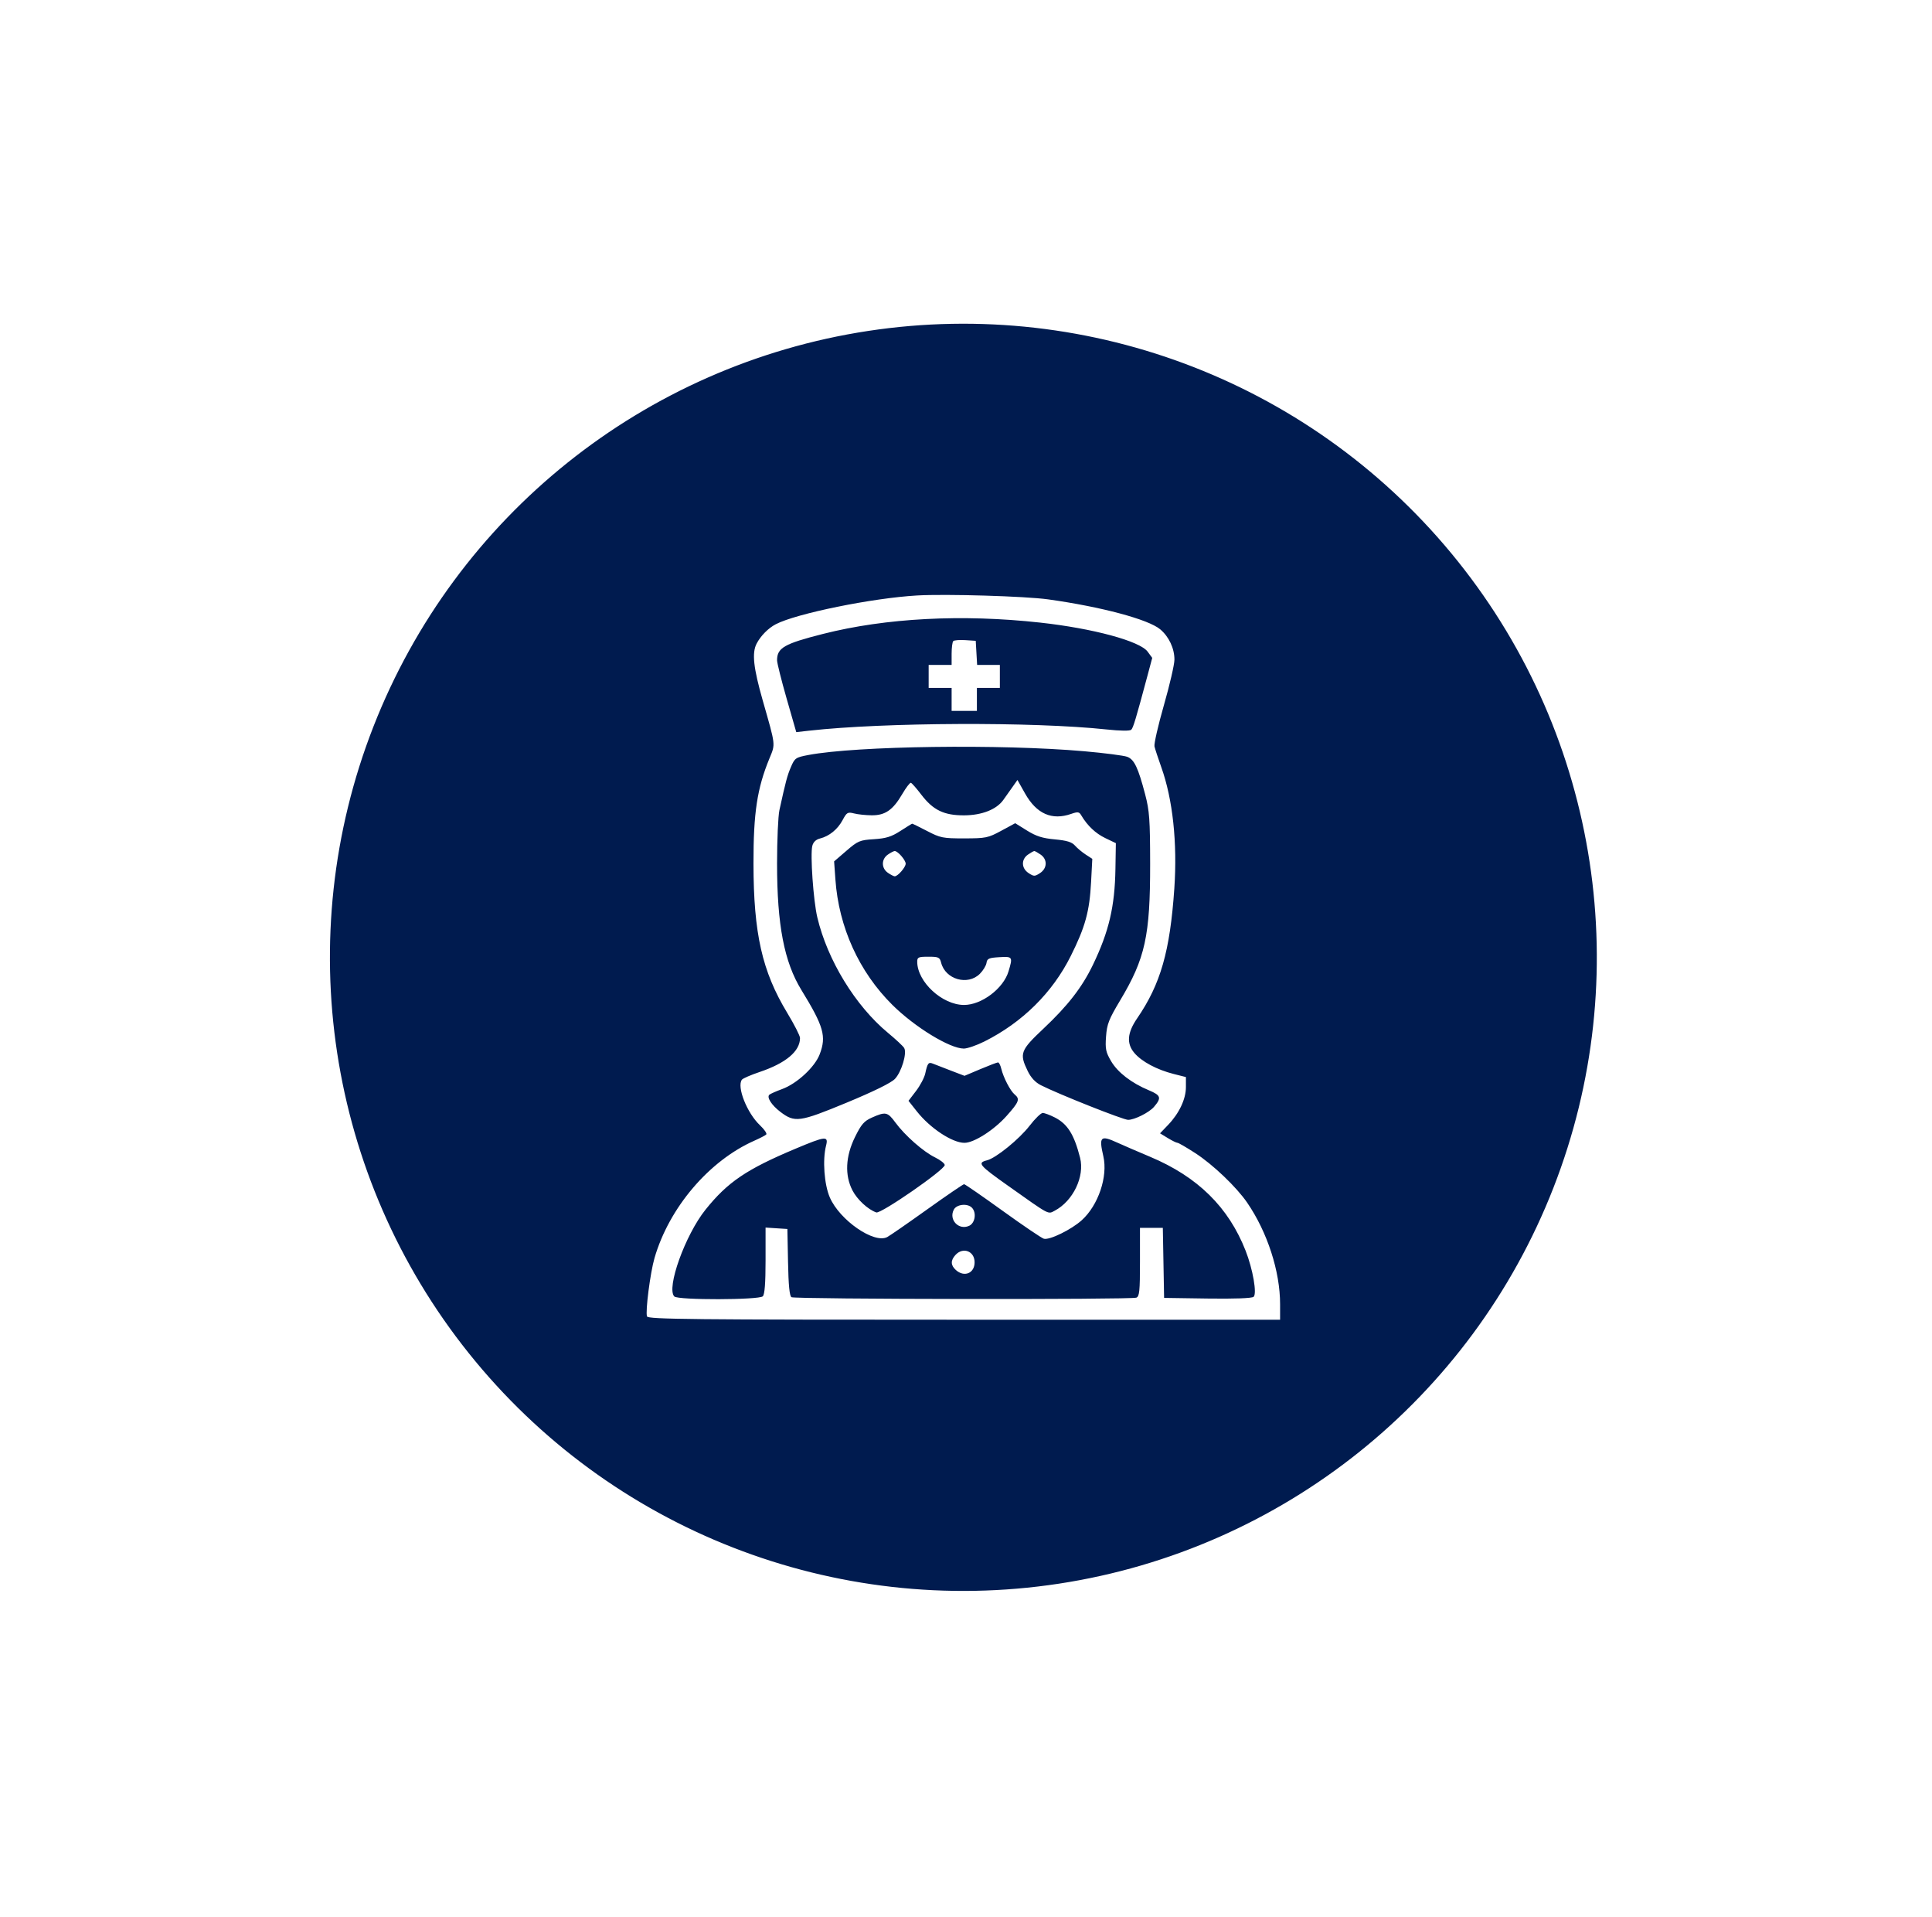
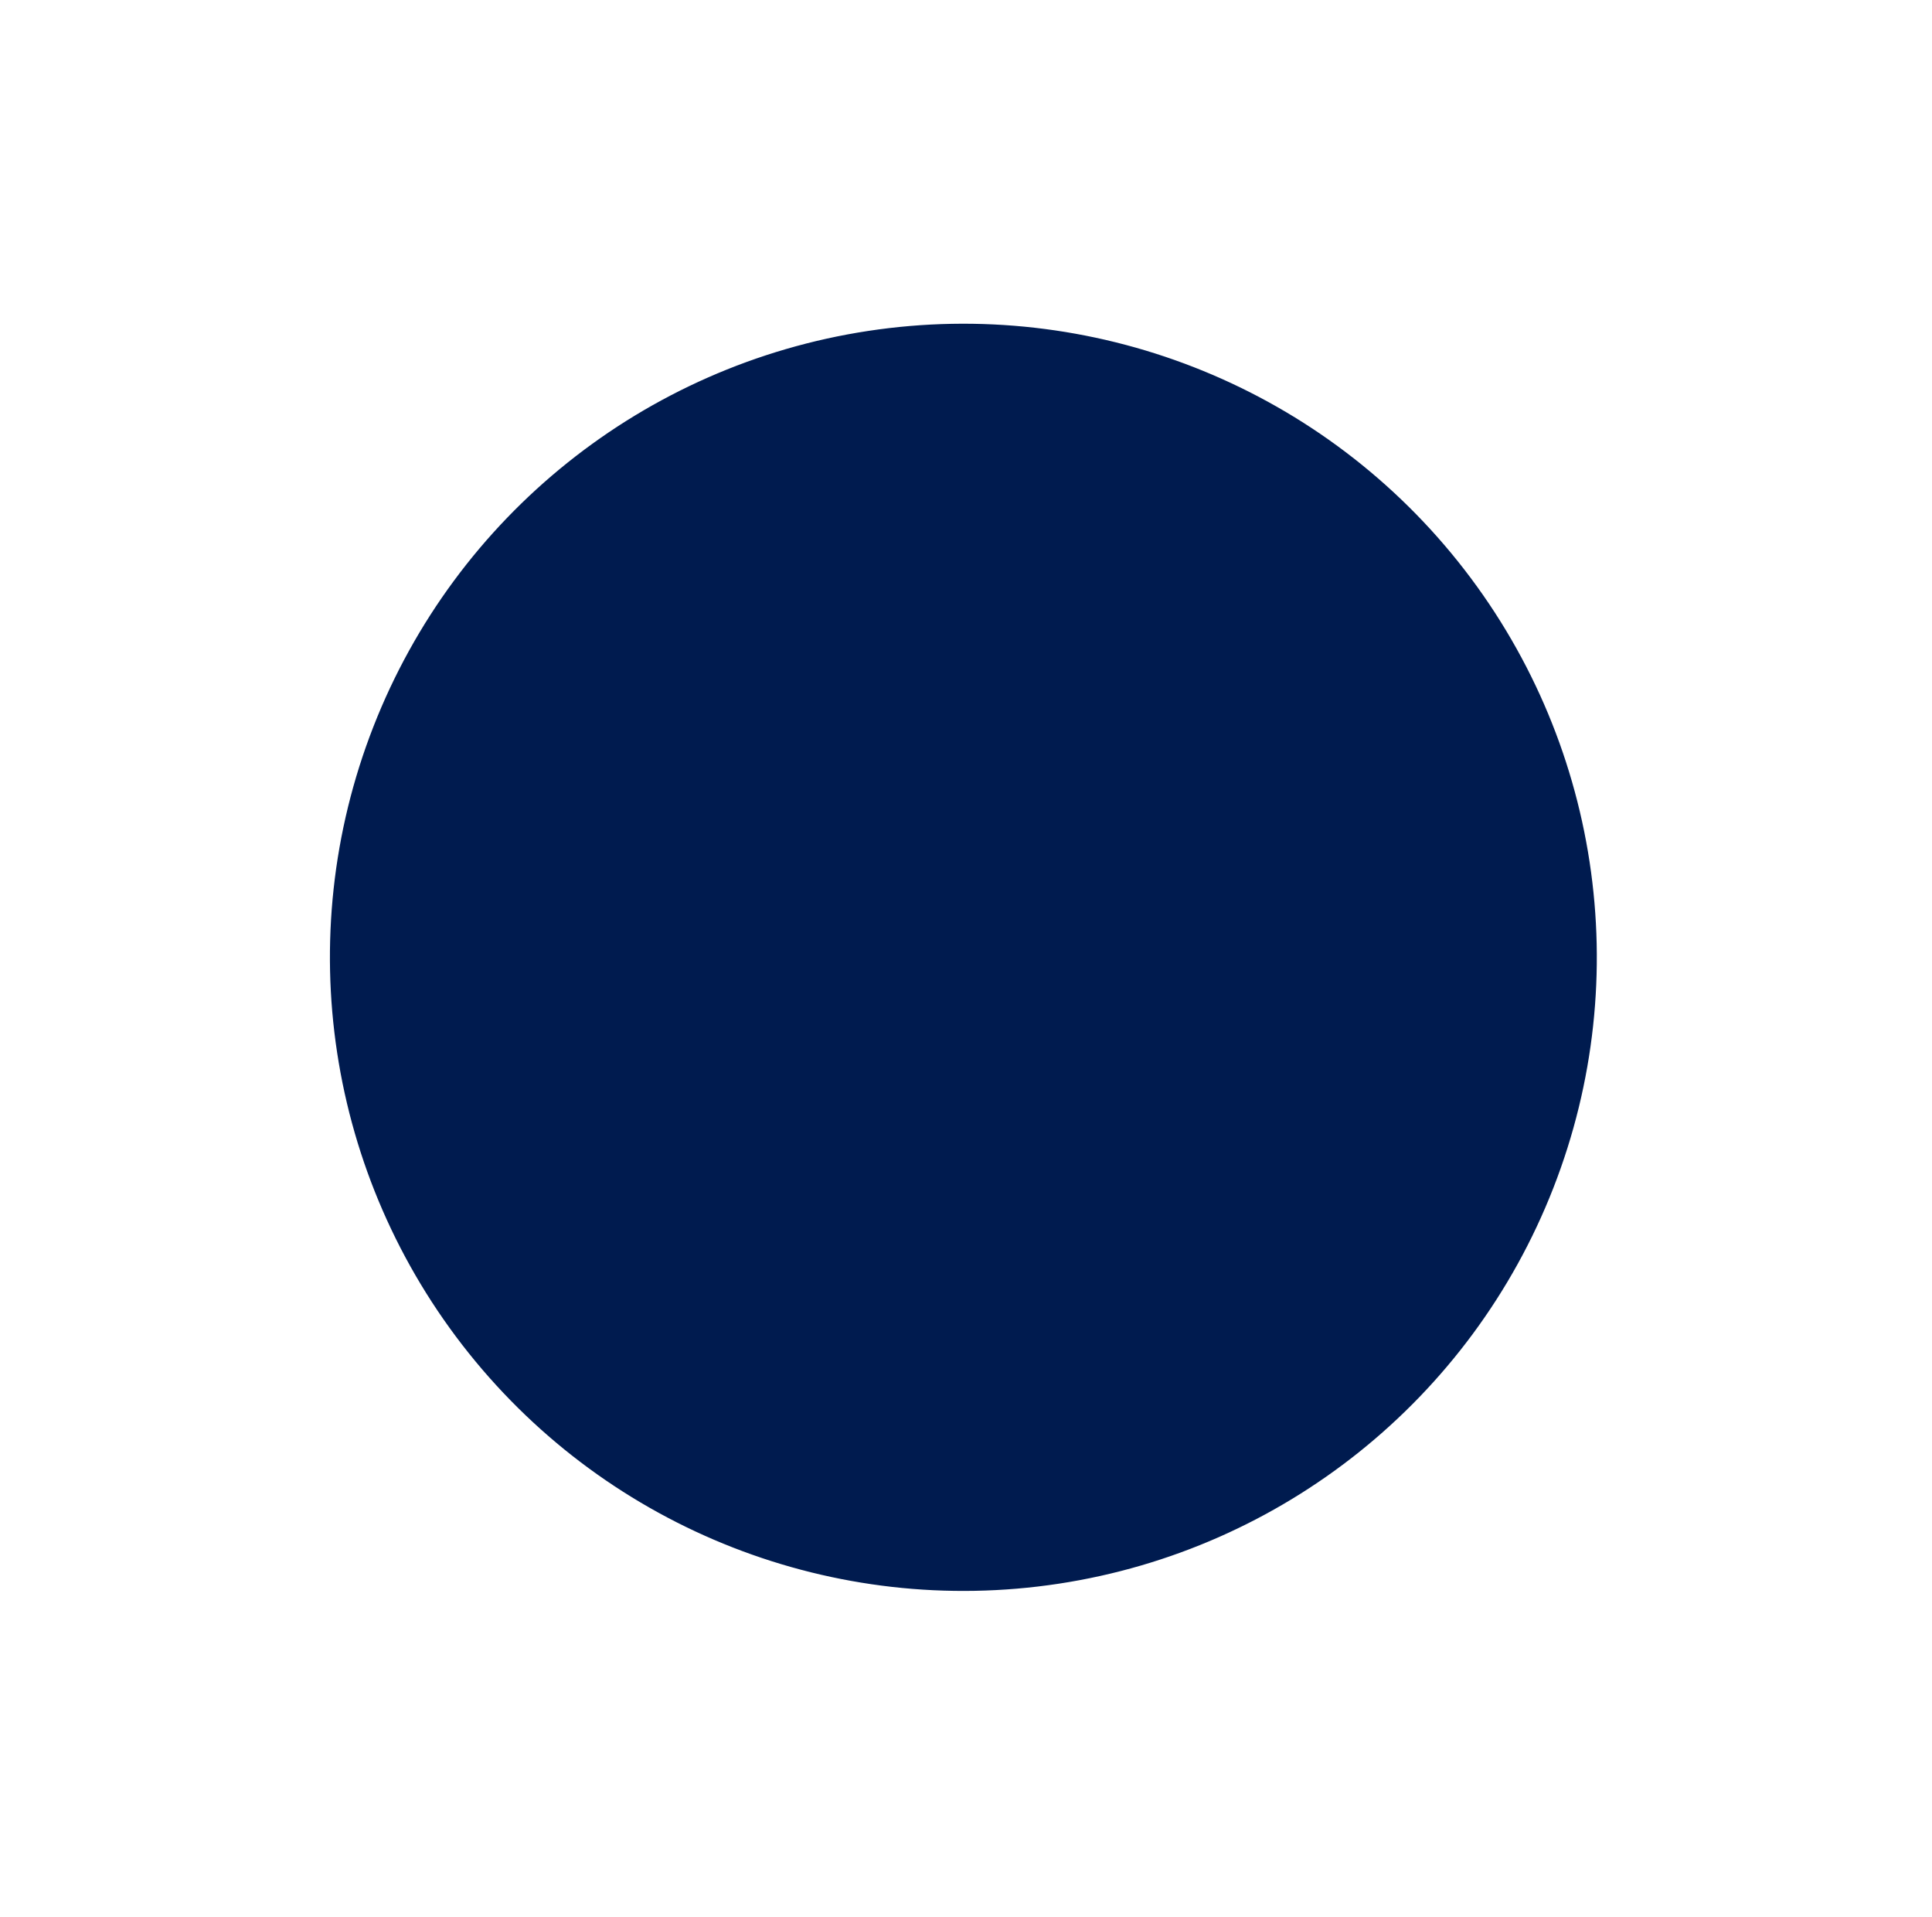
<svg xmlns="http://www.w3.org/2000/svg" width="122" height="121" viewBox="0 0 122 121" fill="none">
  <g filter="url(#filter0_d)">
    <circle cx="60.834" cy="56.438" r="39" transform="rotate(-38.658 60.834 56.438)" fill="#001B4F" stroke="#001B4F" stroke-width="2" />
-     <path fill-rule="evenodd" clip-rule="evenodd" d="M57.916 33.593C55.094 33.754 50.291 34.731 48.988 35.409C48.511 35.657 48.031 36.145 47.776 36.638C47.474 37.223 47.576 38.161 48.166 40.227C48.992 43.12 48.973 42.946 48.585 43.889C47.81 45.773 47.575 47.322 47.58 50.526C47.586 54.936 48.126 57.323 49.707 59.937C50.154 60.675 50.519 61.392 50.519 61.53C50.519 62.37 49.629 63.118 47.962 63.679C47.414 63.864 46.914 64.08 46.852 64.16C46.509 64.597 47.168 66.266 47.989 67.04C48.266 67.302 48.445 67.564 48.387 67.622C48.329 67.68 47.993 67.855 47.64 68.011C44.773 69.279 42.254 72.238 41.33 75.422C41.061 76.351 40.744 78.816 40.857 79.109C40.926 79.289 43.693 79.317 60.885 79.317H80.834V78.338C80.834 76.26 80.032 73.788 78.755 71.925C78.076 70.935 76.593 69.52 75.477 68.798C74.925 68.441 74.42 68.148 74.354 68.148C74.288 68.148 74.013 68.013 73.743 67.848L73.252 67.549L73.764 67.015C74.464 66.285 74.887 65.386 74.887 64.628V63.997L74.125 63.805C73.052 63.534 72.09 63.021 71.627 62.47C71.127 61.876 71.183 61.201 71.806 60.292C73.289 58.13 73.883 56.055 74.155 52.093C74.352 49.203 74.058 46.461 73.332 44.434C73.133 43.875 72.939 43.286 72.902 43.123C72.865 42.961 73.133 41.788 73.498 40.516C73.863 39.244 74.162 37.951 74.162 37.642C74.162 36.932 73.815 36.194 73.264 35.731C72.518 35.103 69.541 34.307 66.184 33.839C64.74 33.638 59.735 33.489 57.916 33.593ZM65.676 35.305C69.017 35.672 71.978 36.472 72.47 37.14L72.76 37.534L72.458 38.663C71.72 41.415 71.561 41.943 71.435 42.069C71.352 42.153 70.75 42.146 69.866 42.051C65.266 41.56 55.815 41.6 51.09 42.13L50.282 42.221L49.675 40.107C49.342 38.945 49.069 37.855 49.069 37.687C49.069 36.9 49.518 36.642 51.973 36.02C55.937 35.015 60.752 34.764 65.676 35.305ZM60.196 36.474C60.139 36.531 60.092 36.892 60.092 37.278V37.979H59.367H58.642V38.704V39.43H59.367H60.092V40.155V40.88H60.89H61.688V40.155V39.43H62.413H63.138V38.704V37.979H62.42H61.703L61.659 37.218L61.615 36.456L60.957 36.413C60.595 36.39 60.252 36.417 60.196 36.474ZM68.455 43.427C69.744 43.54 70.971 43.699 71.182 43.779C71.625 43.947 71.869 44.459 72.314 46.156C72.584 47.185 72.624 47.741 72.628 50.526C72.633 55.078 72.319 56.511 70.731 59.162C70.021 60.347 69.9 60.657 69.843 61.436C69.786 62.217 69.828 62.424 70.16 62.99C70.578 63.704 71.453 64.378 72.56 64.837C73.31 65.15 73.359 65.312 72.87 65.88C72.562 66.237 71.643 66.698 71.237 66.698C70.927 66.698 66.841 65.076 65.728 64.511C65.375 64.332 65.098 64.032 64.894 63.611C64.361 62.51 64.434 62.312 65.887 60.944C67.436 59.486 68.334 58.327 69.019 56.903C70.027 54.808 70.397 53.231 70.436 50.861L70.463 49.23L69.797 48.911C69.183 48.617 68.658 48.12 68.279 47.475C68.146 47.248 68.063 47.236 67.641 47.383C66.42 47.809 65.452 47.379 64.727 46.09L64.249 45.241L63.919 45.708C63.737 45.964 63.484 46.322 63.356 46.502C62.927 47.104 62.005 47.468 60.89 47.474C59.613 47.481 58.921 47.147 58.173 46.163C57.875 45.771 57.581 45.437 57.52 45.419C57.459 45.401 57.213 45.722 56.974 46.132C56.386 47.139 55.895 47.48 55.042 47.471C54.669 47.468 54.167 47.415 53.928 47.353C53.53 47.252 53.468 47.288 53.21 47.77C52.896 48.359 52.368 48.789 51.778 48.937C51.523 49.001 51.355 49.163 51.295 49.402C51.157 49.949 51.361 52.858 51.61 53.912C52.25 56.617 54.016 59.503 56.073 61.206C56.568 61.616 57.029 62.046 57.096 62.162C57.286 62.485 56.928 63.676 56.51 64.115C56.272 64.365 55.169 64.907 53.452 65.618C50.485 66.846 50.186 66.887 49.275 66.192C48.72 65.769 48.401 65.269 48.584 65.111C48.651 65.053 49.014 64.892 49.391 64.754C50.328 64.409 51.453 63.368 51.761 62.56C52.195 61.426 52.017 60.8 50.607 58.503C49.518 56.727 49.069 54.397 49.069 50.517C49.069 49.037 49.136 47.52 49.218 47.145C49.62 45.311 49.711 44.971 49.946 44.419C50.187 43.856 50.246 43.816 51.048 43.664C54.101 43.089 63.192 42.965 68.455 43.427ZM58.537 48.459C59.381 48.899 59.534 48.93 60.89 48.929C62.254 48.927 62.393 48.899 63.224 48.449L64.108 47.971L64.855 48.436C65.433 48.795 65.831 48.921 66.611 48.992C67.367 49.062 67.684 49.159 67.88 49.382C68.024 49.546 68.33 49.801 68.559 49.95L68.975 50.22L68.899 51.678C68.802 53.538 68.532 54.52 67.616 56.353C66.458 58.671 64.563 60.547 62.163 61.75C61.667 61.998 61.079 62.2 60.858 62.199C59.97 62.192 57.767 60.844 56.352 59.443C54.247 57.356 52.965 54.535 52.753 51.518L52.672 50.381L53.45 49.711C54.174 49.086 54.292 49.036 55.186 48.98C55.949 48.931 56.289 48.826 56.849 48.465C57.237 48.216 57.572 48.007 57.594 48C57.616 47.993 58.041 48.2 58.537 48.459ZM56.063 49.954C55.648 50.244 55.648 50.807 56.063 51.098C56.24 51.222 56.436 51.323 56.498 51.323C56.695 51.323 57.191 50.752 57.191 50.526C57.191 50.299 56.695 49.728 56.498 49.728C56.436 49.728 56.24 49.83 56.063 49.954ZM64.911 49.954C64.475 50.259 64.494 50.819 64.951 51.119C65.287 51.339 65.34 51.339 65.676 51.119C66.133 50.819 66.153 50.259 65.716 49.954C65.539 49.83 65.358 49.728 65.314 49.728C65.269 49.728 65.088 49.83 64.911 49.954ZM57.92 56.726C57.932 57.997 59.5 59.441 60.873 59.445C61.981 59.449 63.361 58.408 63.685 57.326C63.962 56.401 63.948 56.38 63.102 56.429C62.447 56.467 62.334 56.517 62.295 56.788C62.271 56.961 62.082 57.271 61.877 57.477C61.111 58.242 59.696 57.836 59.429 56.775C59.344 56.436 59.268 56.4 58.626 56.4C57.986 56.4 57.917 56.432 57.92 56.726ZM60.028 63.583L60.906 63.919L61.909 63.495C62.461 63.263 62.962 63.072 63.022 63.072C63.083 63.072 63.176 63.252 63.228 63.471C63.362 64.028 63.798 64.868 64.07 65.094C64.421 65.385 64.356 65.561 63.569 66.444C62.768 67.343 61.507 68.149 60.903 68.149C60.133 68.149 58.735 67.226 57.897 66.165L57.369 65.497L57.848 64.871C58.111 64.526 58.372 64.029 58.428 63.767C58.567 63.119 58.632 63.036 58.91 63.15C59.042 63.203 59.544 63.398 60.028 63.583ZM56.538 66.863C57.141 67.684 58.305 68.709 59.041 69.067C59.38 69.232 59.657 69.45 59.657 69.552C59.657 69.852 55.624 72.646 55.336 72.544C54.806 72.358 54.129 71.731 53.829 71.15C53.335 70.192 53.392 69.001 53.988 67.789C54.39 66.972 54.561 66.776 55.067 66.551C55.921 66.171 56.051 66.199 56.538 66.863ZM66.613 66.55C67.414 66.959 67.83 67.624 68.204 69.093C68.505 70.276 67.76 71.827 66.598 72.436C66.163 72.664 66.325 72.751 63.646 70.853C61.821 69.56 61.698 69.411 62.324 69.254C62.894 69.111 64.362 67.919 65.022 67.063C65.361 66.623 65.732 66.263 65.845 66.263C65.958 66.263 66.303 66.392 66.613 66.55ZM52.162 68.33C51.933 69.227 52.047 70.78 52.401 71.597C53.026 73.037 55.203 74.539 56.028 74.097C56.197 74.007 57.335 73.219 58.556 72.346C59.777 71.474 60.823 70.76 60.879 70.76C60.936 70.76 62.037 71.52 63.326 72.45C64.616 73.38 65.782 74.169 65.919 74.205C66.281 74.3 67.653 73.629 68.309 73.036C69.355 72.092 69.968 70.277 69.673 68.999C69.385 67.748 69.488 67.649 70.568 68.142C70.909 68.298 71.841 68.7 72.639 69.036C75.63 70.295 77.576 72.209 78.655 74.956C79.115 76.126 79.385 77.684 79.161 77.871C79.05 77.963 77.949 78.004 76.246 77.979L73.509 77.939L73.469 75.727L73.429 73.516H72.707H71.986V75.676C71.986 77.512 71.951 77.849 71.756 77.924C71.416 78.055 50.186 78.026 49.979 77.895C49.856 77.817 49.79 77.14 49.762 75.685L49.721 73.588L49.032 73.544L48.343 73.499V75.582C48.343 77.008 48.288 77.719 48.169 77.838C47.934 78.073 42.816 78.084 42.582 77.85C42.062 77.329 43.27 73.963 44.552 72.367C45.95 70.624 47.136 69.821 50.229 68.522C52.148 67.717 52.323 67.699 52.162 68.33ZM60.234 72.361C59.892 73.001 60.538 73.689 61.198 73.388C61.579 73.215 61.678 72.549 61.368 72.239C61.086 71.956 60.412 72.028 60.234 72.361ZM60.332 75.231C60.02 75.576 60.028 75.878 60.357 76.176C60.887 76.656 61.543 76.388 61.543 75.691C61.543 74.983 60.809 74.705 60.332 75.231Z" fill="white" />
  </g>
  <defs>
    <filter id="filter0_d" x="0.611" y="0.216" width="120.445" height="120.445" filterUnits="userSpaceOnUse" color-interpolation-filters="sRGB">
      <feFlood flood-opacity="0" result="BackgroundImageFix" />
      <feColorMatrix in="SourceAlpha" type="matrix" values="0 0 0 0 0 0 0 0 0 0 0 0 0 0 0 0 0 0 127 0" />
      <feOffset dy="4" />
      <feGaussianBlur stdDeviation="2" />
      <feColorMatrix type="matrix" values="0 0 0 0 0 0 0 0 0 0 0 0 0 0 0 0 0 0 0.25 0" />
      <feBlend mode="normal" in2="BackgroundImageFix" result="effect1_dropShadow" />
      <feBlend mode="normal" in="SourceGraphic" in2="effect1_dropShadow" result="shape" />
    </filter>
  </defs>
</svg>